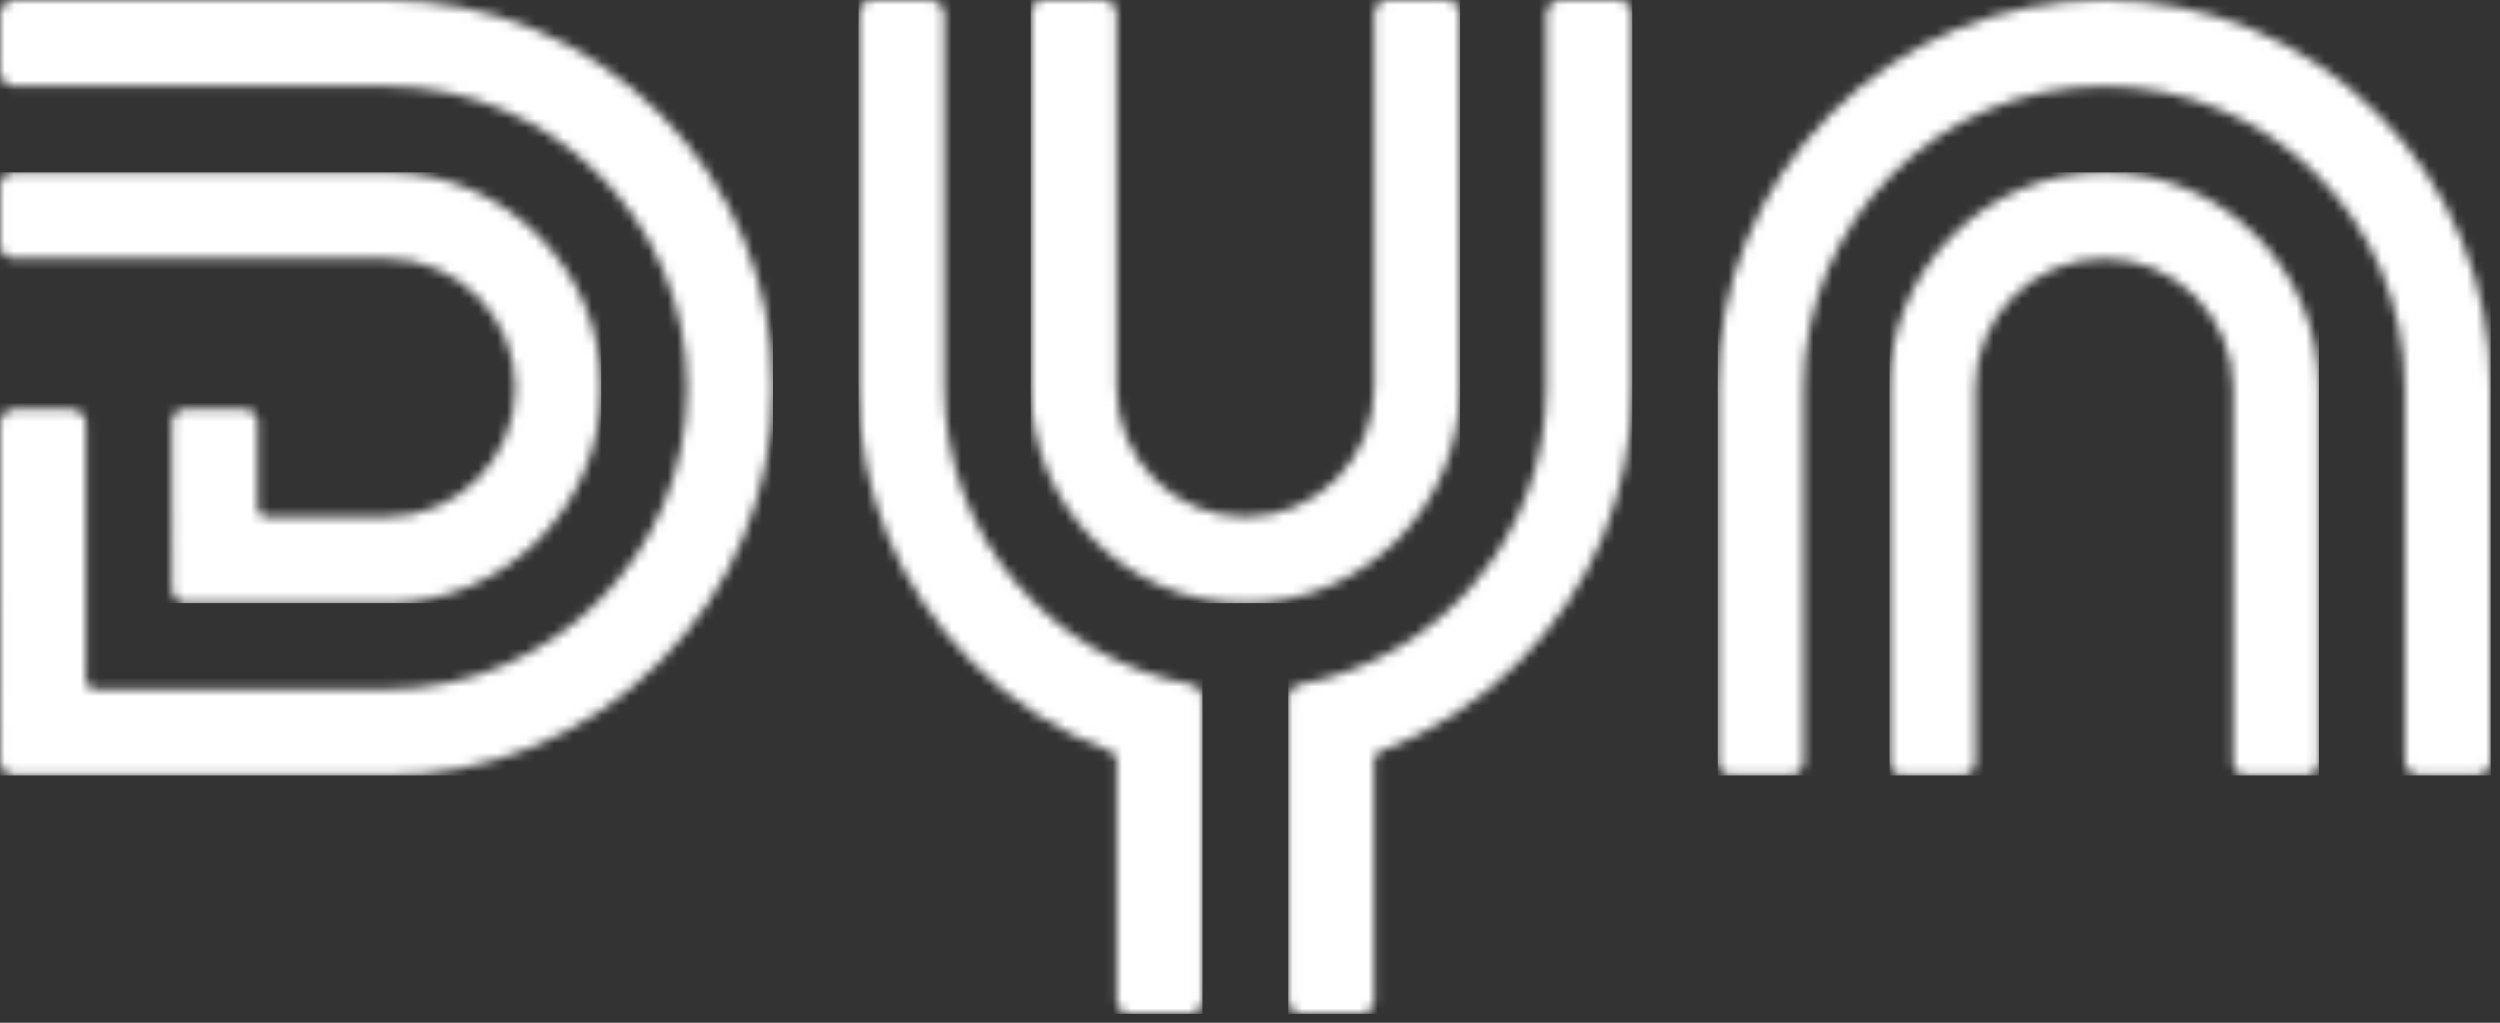
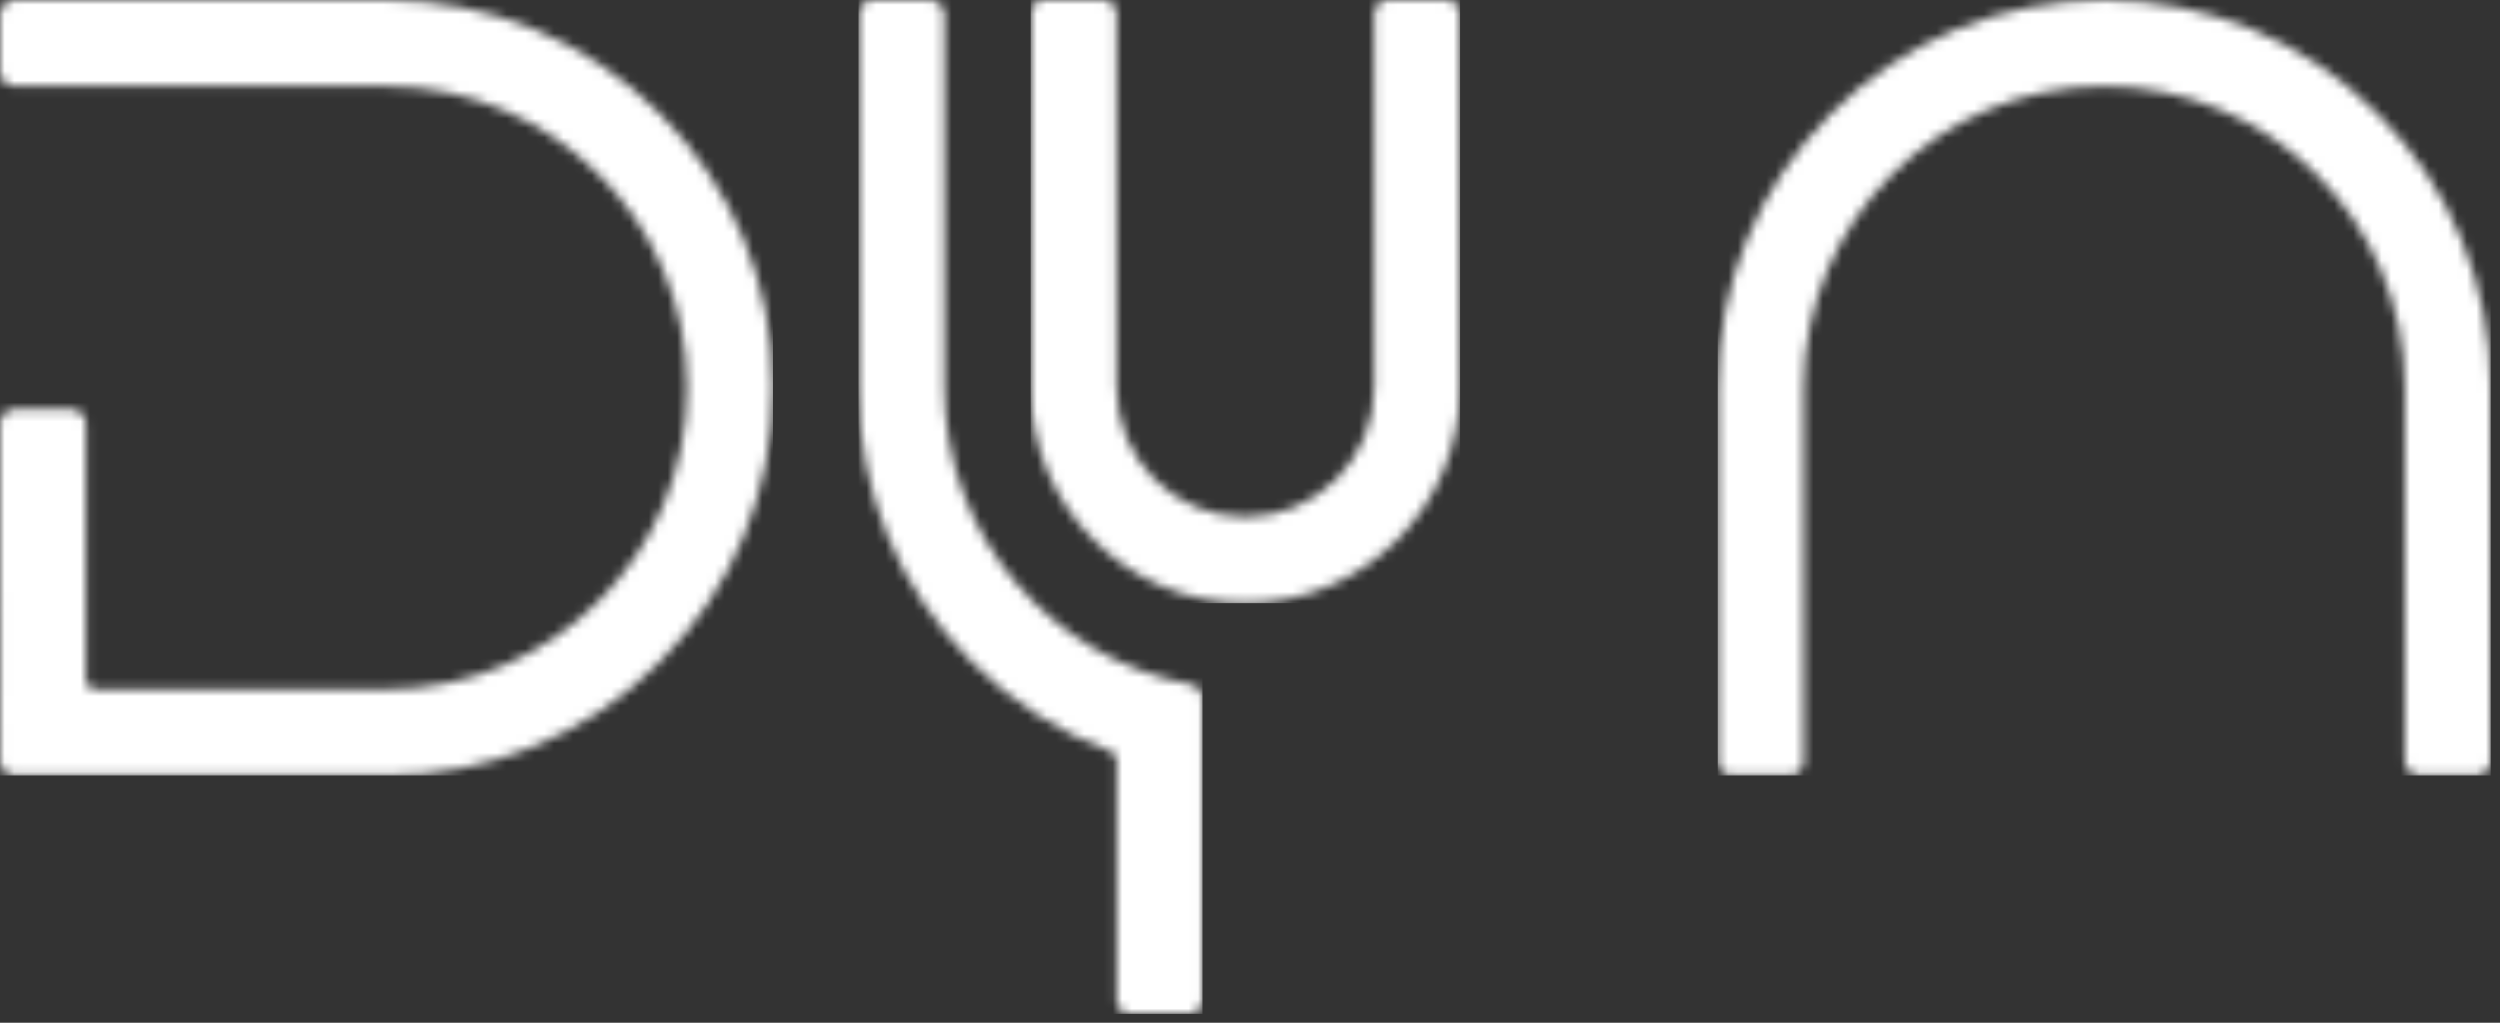
<svg xmlns="http://www.w3.org/2000/svg" width="264" height="108" viewBox="0 0 264 108" fill="none">
  <rect x="0" y="0" width="264" height="108" fill="#333333" stroke="none" />
  <mask id="mask0_1088_31" style="mask-type:luminance" maskUnits="userSpaceOnUse" x="199" y="18" width="46" height="64">
    <path d="M222.207 18.199C234.71 18.199 244.88 28.402 244.88 40.946V80.528C244.879 80.89 244.735 81.237 244.48 81.493C244.225 81.749 243.879 81.893 243.519 81.893H237.171C236.993 81.893 236.816 81.858 236.651 81.789C236.486 81.721 236.336 81.62 236.209 81.493C236.083 81.367 235.983 81.216 235.914 81.05C235.846 80.885 235.811 80.707 235.811 80.528V40.948C235.811 33.422 229.709 27.298 222.205 27.298C214.707 27.298 208.603 33.423 208.603 40.946V80.478C208.602 80.853 208.454 81.213 208.189 81.478C207.925 81.744 207.566 81.893 207.193 81.893H200.943C200.569 81.893 200.211 81.744 199.946 81.478C199.682 81.213 199.533 80.853 199.532 80.478V40.946C199.532 28.402 209.704 18.199 222.207 18.199Z" fill="white" />
  </mask>
  <g mask="url(#mask0_1088_31)">
-     <path d="M199.532 18.199H244.88V81.893H199.532V18.199Z" fill="white" />
-   </g>
+     </g>
  <mask id="mask1_1088_31" style="mask-type:luminance" maskUnits="userSpaceOnUse" x="181" y="0" width="83" height="82">
    <path d="M222.207 0C233.109 0 243.357 4.258 251.065 11.994C258.775 19.727 263.02 30.009 263.02 40.947V80.365C263.02 80.77 262.859 81.159 262.574 81.446C262.288 81.732 261.901 81.893 261.498 81.893H255.472C255.272 81.893 255.075 81.854 254.89 81.777C254.705 81.701 254.537 81.588 254.396 81.446C254.255 81.304 254.142 81.136 254.066 80.95C253.989 80.765 253.95 80.566 253.95 80.365V40.947C253.95 23.387 239.711 9.099 222.207 9.099C204.703 9.099 190.464 23.387 190.464 40.947V80.388C190.464 80.586 190.425 80.782 190.35 80.965C190.274 81.147 190.164 81.313 190.025 81.453C189.885 81.593 189.72 81.703 189.538 81.779C189.356 81.854 189.161 81.893 188.964 81.893H182.893C182.696 81.893 182.501 81.854 182.319 81.779C182.137 81.703 181.972 81.593 181.833 81.453C181.693 81.313 181.583 81.147 181.507 80.965C181.432 80.782 181.393 80.586 181.393 80.388V40.947C181.393 30.009 185.639 19.727 193.347 11.994C201.057 4.258 211.305 0 222.207 0Z" fill="white" />
  </mask>
  <g mask="url(#mask1_1088_31)">
    <path d="M181.393 0H263.02V81.893H181.393V0Z" fill="white" />
  </g>
  <mask id="mask2_1088_31" style="mask-type:luminance" maskUnits="userSpaceOnUse" x="108" y="0" width="47" height="64">
    <path d="M116.545 0C117.297 0 117.905 0.611 117.905 1.365V40.947C117.905 48.471 124.009 54.595 131.511 54.595C139.011 54.595 145.117 48.471 145.117 40.947V1.415C145.117 0.634 145.746 0 146.525 0H152.773C153.552 0 154.184 0.634 154.184 1.415V40.947C154.184 53.49 144.012 63.694 131.511 63.694C119.008 63.694 108.837 53.49 108.837 40.947V1.367C108.837 0.609 109.447 0 110.197 0H116.545Z" fill="white" />
  </mask>
  <g mask="url(#mask2_1088_31)">
    <path d="M108.837 0H154.184V63.694H108.837V0Z" fill="white" />
  </g>
  <mask id="mask3_1088_31" style="mask-type:luminance" maskUnits="userSpaceOnUse" x="136" y="0" width="37" height="108">
-     <path d="M170.864 0C171.691 0 172.364 0.674 172.364 1.503V40.947C172.364 51.882 168.118 62.166 160.409 69.899C156.249 74.087 151.233 77.316 145.709 79.365C145.533 79.429 145.381 79.546 145.274 79.7C145.166 79.854 145.108 80.038 145.108 80.226L145.104 105.651C145.104 106.027 144.955 106.387 144.691 106.652C144.426 106.918 144.068 107.067 143.694 107.067H137.446C137.072 107.067 136.714 106.918 136.449 106.652C136.185 106.387 136.036 106.027 136.036 105.651V73.755C136.036 73.016 136.567 72.403 137.266 72.276C152.051 69.567 163.293 56.55 163.293 40.947V1.503C163.293 0.674 163.964 0 164.793 0H170.864Z" fill="white" />
-   </mask>
+     </mask>
  <g mask="url(#mask3_1088_31)">
-     <path d="M136.036 0H172.364V107.067H136.036V0Z" fill="white" />
-   </g>
+     </g>
  <mask id="mask4_1088_31" style="mask-type:luminance" maskUnits="userSpaceOnUse" x="90" y="0" width="37" height="108">
    <path d="M98.229 0C99.056 0 99.727 0.674 99.727 1.503V40.947C99.727 56.55 110.971 69.567 125.756 72.274C126.1 72.338 126.412 72.52 126.636 72.791C126.861 73.061 126.984 73.402 126.985 73.754V105.65C126.985 106.025 126.836 106.386 126.571 106.652C126.307 106.917 125.948 107.067 125.574 107.067H119.328C118.954 107.067 118.596 106.918 118.331 106.652C118.067 106.387 117.918 106.027 117.918 105.651V80.224C117.917 80.037 117.86 79.855 117.753 79.702C117.646 79.55 117.495 79.434 117.32 79.37C111.794 77.319 106.776 74.088 102.613 69.899C94.903 62.166 90.658 51.884 90.658 40.947V1.503C90.658 0.674 91.329 0 92.157 0H98.229Z" fill="white" />
  </mask>
  <g mask="url(#mask4_1088_31)">
    <path d="M90.658 0H126.985V107.067H90.658V0Z" fill="white" />
  </g>
  <mask id="mask5_1088_31" style="mask-type:luminance" maskUnits="userSpaceOnUse" x="0" y="0" width="82" height="82">
    <path d="M40.815 0C51.718 0 61.965 4.258 69.675 11.994C77.383 19.727 81.627 30.009 81.627 40.947C81.627 51.882 77.383 62.166 69.675 69.899C65.892 73.715 61.393 76.739 56.44 78.797C51.486 80.856 46.176 81.908 40.815 81.893H1.524C1.324 81.893 1.126 81.854 0.942 81.777C0.757 81.701 0.589 81.588 0.448 81.446C0.306 81.304 0.194 81.136 0.118 80.95C0.041 80.765 0.002 80.566 0.002 80.365L0 44.744C0 43.9 0.681 43.216 1.522 43.216H7.546C8.388 43.216 9.069 43.9 9.069 44.744V71.881C9.069 72.381 9.472 72.789 9.972 72.792H40.815C58.318 72.792 72.558 58.504 72.558 40.945C72.558 23.385 58.318 9.099 40.817 9.099H1.501C1.304 9.099 1.109 9.061 0.927 8.985C0.745 8.91 0.58 8.8 0.44 8.66C0.301 8.52 0.19 8.355 0.115 8.172C0.039 7.99 0 7.794 0 7.596L0 1.501C0.002 1.102 0.161 0.721 0.443 0.44C0.724 0.159 1.104 0 1.501 0L40.815 0Z" fill="white" />
  </mask>
  <g mask="url(#mask5_1088_31)">
    <path d="M0 0H81.629V81.893H0V0Z" fill="white" />
  </g>
  <mask id="mask6_1088_31" style="mask-type:luminance" maskUnits="userSpaceOnUse" x="0" y="18" width="64" height="46">
-     <path d="M40.815 18.197L41.367 18.204C53.614 18.497 63.49 28.586 63.49 40.946C63.49 53.49 53.317 63.693 40.814 63.693H20.839L19.669 63.69C19.469 63.69 19.271 63.651 19.086 63.574C18.902 63.497 18.734 63.385 18.592 63.243C18.451 63.101 18.339 62.932 18.262 62.747C18.186 62.561 18.146 62.363 18.146 62.162L18.141 44.582C18.141 43.828 18.751 43.217 19.502 43.217H25.851C26.601 43.217 27.212 43.828 27.212 44.582V53.69C27.213 53.928 27.308 54.157 27.475 54.326C27.642 54.495 27.869 54.591 28.106 54.594H40.817C48.319 54.594 54.421 48.471 54.421 40.946C54.421 33.42 48.319 27.296 40.815 27.296H1.414C1.229 27.296 1.045 27.26 0.874 27.189C0.703 27.118 0.547 27.014 0.416 26.882C0.285 26.751 0.181 26.595 0.11 26.423C0.039 26.251 0.002 26.067 0.002 25.881L0.002 19.613C0.002 18.832 0.633 18.197 1.412 18.197H40.815Z" fill="white" />
-   </mask>
+     </mask>
  <g mask="url(#mask6_1088_31)">
    <path d="M0.002 18.197H63.49V63.693H0.002V18.197Z" fill="white" />
  </g>
</svg>